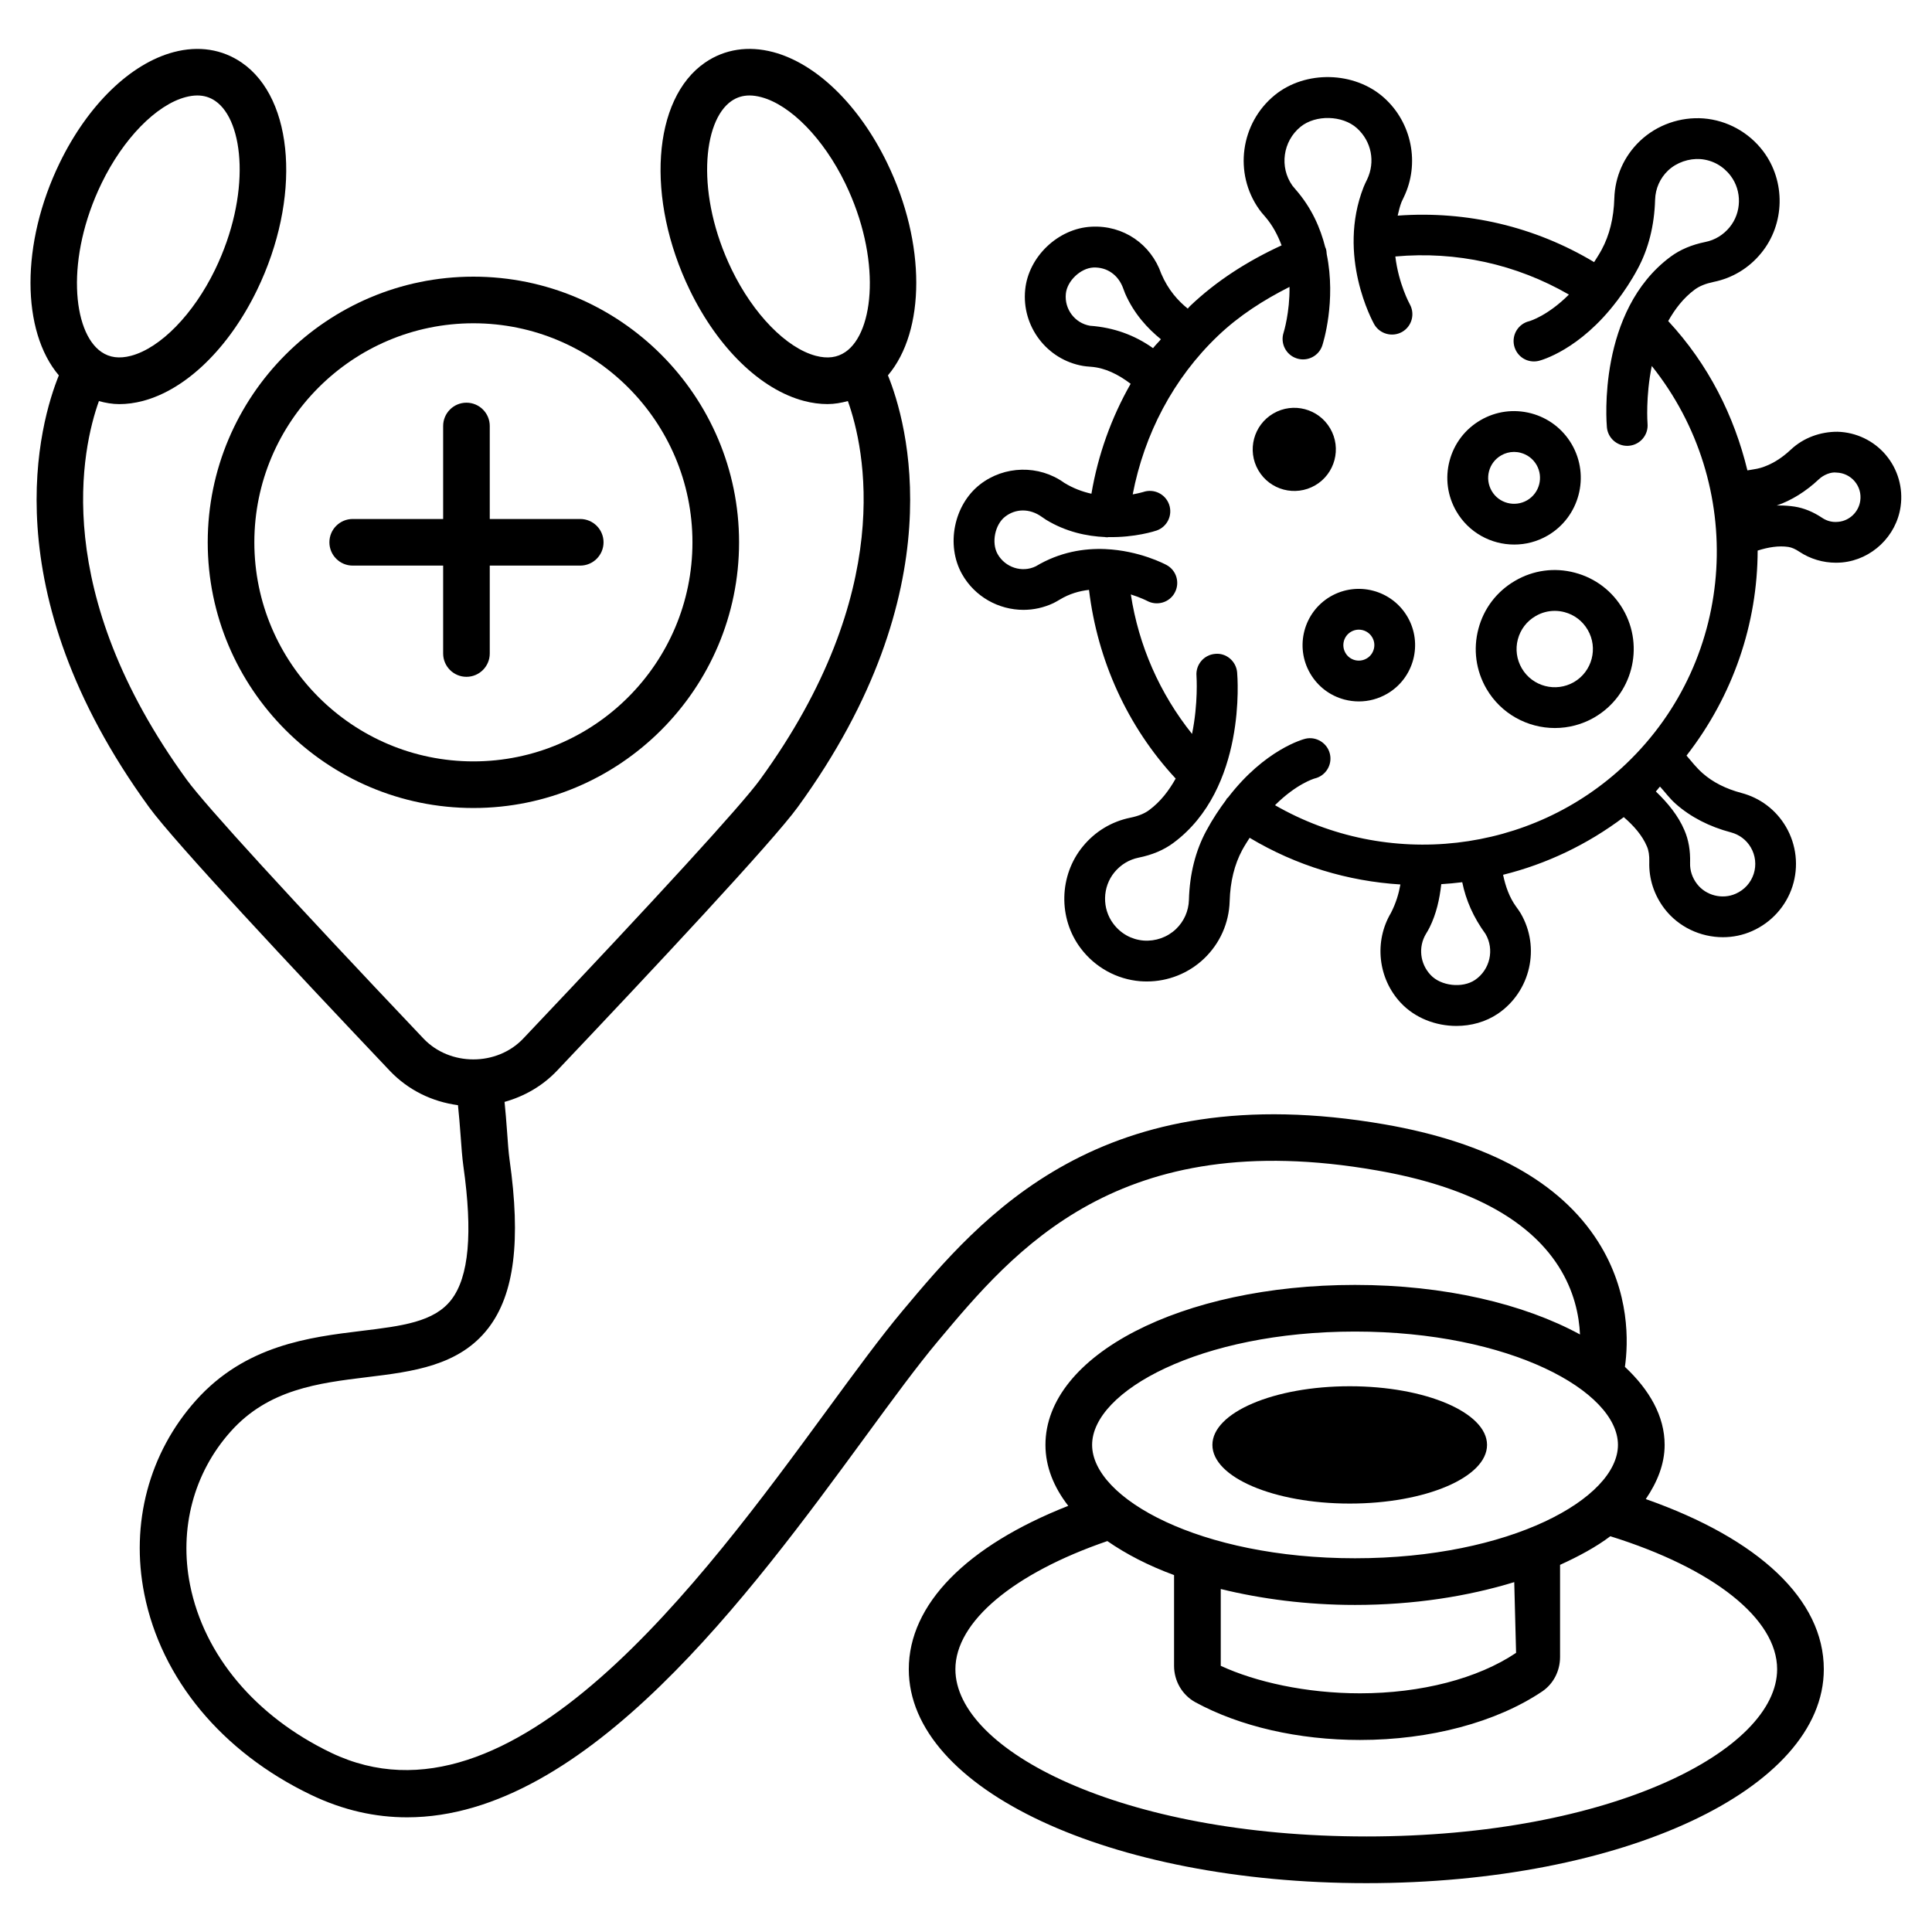
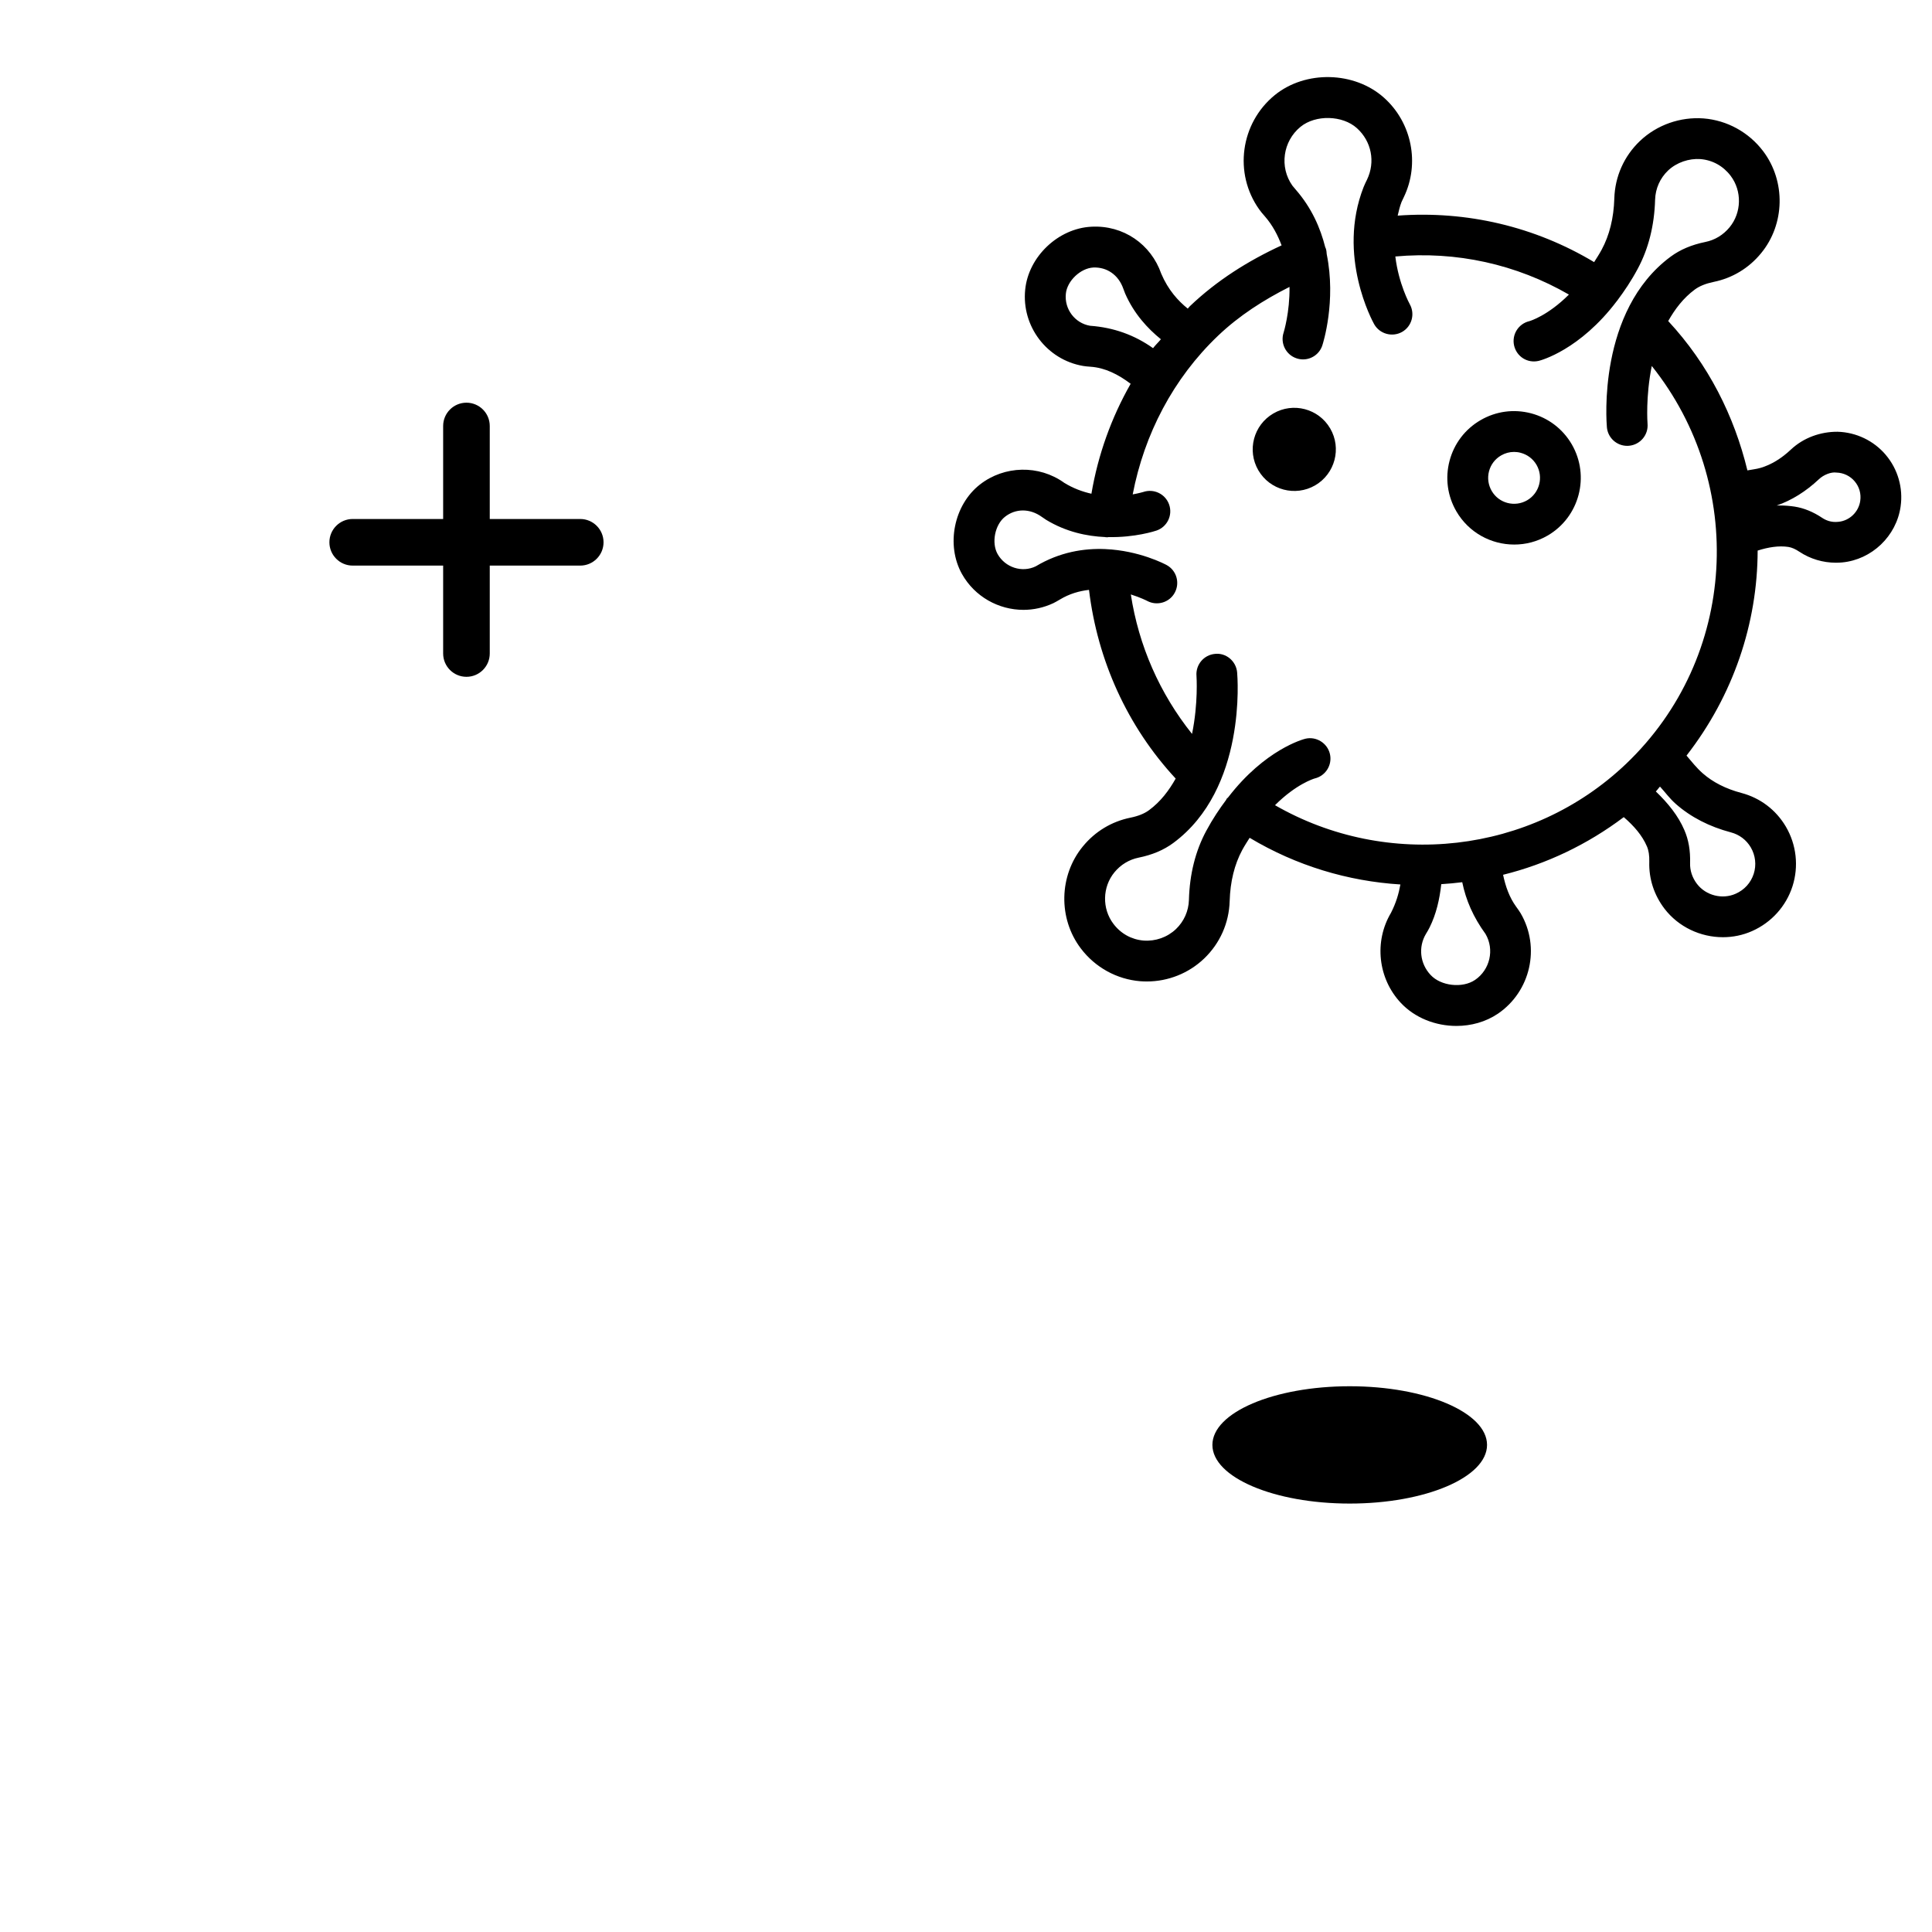
<svg xmlns="http://www.w3.org/2000/svg" fill="#000000" width="800px" height="800px" version="1.1" viewBox="144 144 512 512">
  <g>
-     <path d="m580.15 541.27c3.047-4.484 4.996-9.266 4.996-14.359 0-7.602-4.008-14.57-10.527-20.68 0.895-6.246 1.426-19.727-7.106-33.168-10.047-15.852-29.066-26.305-56.547-31.086-75.34-13.062-106.94 24.523-127.81 49.43-5.762 6.879-12.316 15.824-19.902 26.168-33.258 45.402-83.523 113.92-131.51 90.922-20.031-9.621-33.652-25.82-37.375-44.465-2.965-14.871 0.957-29.699 10.762-40.664 10.016-11.223 23.297-12.836 36.133-14.406 12.031-1.461 24.457-2.973 32.164-13.016 6.879-8.961 8.656-23.152 5.609-44.633-0.273-1.93-0.461-4.66-0.672-7.602-0.184-2.543-0.395-5.184-0.652-7.695 5.231-1.469 10.043-4.199 13.914-8.277 25.422-26.809 57.129-60.688 63.777-69.836 41.945-57.676 28.887-102.16 23.91-114.43 9.918-11.707 10.176-34.875-0.215-56.301-7.449-15.355-18.754-26.344-30.234-29.375-6.578-1.727-12.828-0.77-18.016 2.789-13.996 9.617-15.777 36.094-4.051 60.281 7.449 15.355 18.754 26.344 30.234 29.375 2.133 0.566 4.238 0.844 6.273 0.844 1.867 0 3.648-0.332 5.391-0.801 4.473 12.508 12.992 50.461-23.297 100.35-4.879 6.719-27.164 31.078-62.738 68.598-6.984 7.359-19.441 7.359-26.426 0-35.535-37.461-57.812-61.824-62.746-68.598-36.277-49.883-27.754-87.836-23.277-100.34 1.742 0.465 3.527 0.801 5.391 0.801 2.035 0 4.141-0.281 6.273-0.844 11.477-3.031 22.781-14.02 30.234-29.375 11.727-24.188 9.949-50.664-4.051-60.281-5.18-3.559-11.418-4.531-18.016-2.789-11.477 3.031-22.781 14.02-30.234 29.375-10.395 21.418-10.137 44.59-0.215 56.301-4.981 12.273-18.043 56.75 23.91 114.43 6.703 9.215 38.387 43.062 63.777 69.836 4.883 5.141 11.215 8.215 18.086 9.133 0.266 2.504 0.484 5.148 0.672 7.727 0.234 3.273 0.461 6.305 0.762 8.434 2.512 17.754 1.469 29.324-3.184 35.383-4.547 5.926-13.07 6.969-23.855 8.281-13.688 1.672-30.73 3.738-43.855 18.434-12.414 13.891-17.398 32.594-13.656 51.312 4.488 22.488 20.574 41.871 44.141 53.184 8.598 4.133 17.105 5.973 25.492 5.973 47.52 0 91.02-59.352 121.34-100.73 7.457-10.18 13.898-18.973 19.406-25.535 20.188-24.074 47.785-57.18 116.23-45.176 23.773 4.133 39.969 12.656 48.113 25.324 4.215 6.57 5.516 13.129 5.742 18.152-14.855-8.09-35.844-13.129-59.621-13.129-46.004 0-82.039 18.629-82.039 42.398 0 5.758 2.195 11.188 6.047 16.148-26.926 10.602-42.262 26.066-42.262 43.309 0 31.781 53.258 56.684 121.24 56.684 67.996 0 121.25-24.902 121.25-56.684 0.008-18.426-17.148-34.543-47.176-45.098zm-219.96-302.98c-7.805-2.066-16.547-11.027-22.27-22.828-9.594-19.773-7.738-39.43-0.066-44.699 1.418-0.973 2.992-1.461 4.766-1.461 0.973 0 2 0.152 3.102 0.438 7.805 2.066 16.547 11.027 22.27 22.828 9.594 19.773 7.738 39.43 0.066 44.699-2.199 1.508-4.746 1.84-7.867 1.023zm-189.27-45.723c5.723-11.805 14.465-20.762 22.27-22.828 1.102-0.289 2.129-0.438 3.102-0.438 1.773 0 3.348 0.488 4.766 1.461 7.672 5.269 9.523 24.926-0.066 44.699-5.723 11.805-14.465 20.762-22.27 22.828-3.102 0.816-5.664 0.484-7.863-1.027-7.676-5.269-9.539-24.922 0.062-44.695zm332.17 304.31c41.074 0 69.684 15.824 69.684 30.031 0 14.207-28.613 30.047-69.684 30.047-41.055 0-69.668-15.836-69.668-30.047 0-14.211 28.613-30.031 69.668-30.031zm42.688 85.145c-10.121 6.816-25.191 10.723-41.359 10.723-14.27 0-27.68-3.016-36.906-7.285v-20.352c10.75 2.625 22.695 4.215 35.582 4.215 15.609 0 29.898-2.281 42.195-6.043zm-39.699 48.656c-65.129 0-108.89-22.91-108.89-44.316 0-12.574 15.41-25.43 40.27-33.961 4.984 3.457 10.883 6.512 17.68 9.012v24.043c0 4.027 2.141 7.707 5.609 9.637 11.855 6.457 27.375 10.016 43.664 10.016 18.566 0 36.152-4.691 48.297-12.867 2.957-2.008 4.723-5.414 4.723-9.125v-24.418c4.977-2.266 9.559-4.738 13.324-7.578 27.285 8.508 44.203 21.852 44.203 35.238 0 21.41-43.754 44.32-108.88 44.32z" />
    <path d="m501.69 542.46c20.098 0 36.391-6.961 36.391-15.543 0-8.586-16.293-15.547-36.391-15.547s-36.391 6.961-36.391 15.547c0.004 8.582 16.293 15.543 36.391 15.543z" />
    <path d="m643.76 264.56c-3.184-3.766-7.844-6.004-12.789-6.141-4.496-0.023-8.988 1.555-12.352 4.707-2.535 2.391-5.234 4.027-8.023 4.856-1.215 0.359-2.336 0.438-3.516 0.676-3.477-14.348-10.273-28.035-20.988-39.578 1.777-3.141 3.984-6.086 7.066-8.363 1.25-0.914 2.883-1.57 4.945-2 4.992-1.012 9.352-3.644 12.609-7.617 6.336-7.699 6.562-19.07 0.543-27.035-3.801-5.016-9.547-8.184-15.777-8.68-6.125-0.469-12.367 1.684-16.879 5.981-4.207 4.004-6.621 9.418-6.789 15.242-0.152 5.164-1.281 9.723-3.348 13.551-0.656 1.223-1.332 2.231-2.004 3.305-15.715-9.422-33.719-13.656-52.059-12.32 0.285-1.203 0.551-2.41 1.027-3.625l0.602-1.273c4.285-8.883 2.141-19.715-5.219-26.32-7.828-7.043-20.844-7.367-29.004-0.703-9.078 7.422-10.906 20.703-4.117 30.25 0.375 0.551 0.816 1.062 1.508 1.855 2.098 2.406 3.43 5.039 4.441 7.699-8.883 4.094-17.164 9.301-24.32 16.133-0.203 0.195-0.348 0.43-0.551 0.625-2.531-2.035-5.18-4.922-7.023-9.254-2.699-7.769-10-12.926-18.566-12.445-8.762 0.461-16.621 7.941-17.488 16.66-0.996 9.715 5.754 18.605 15.348 20.234 0.574 0.098 1.133 0.152 1.992 0.211 3.801 0.262 7.297 2.012 10.609 4.516-5.137 9.016-8.648 18.828-10.398 29.137-2.356-0.527-4.82-1.418-7.227-2.906-6.652-4.789-15.844-4.602-22.332 0.477-6.902 5.406-9.035 16.027-4.75 23.695 3.394 6.047 9.742 9.508 16.297 9.508 2.672 0 5.367-0.574 7.934-1.777 0.512-0.254 1.027-0.551 1.719-0.957 2.519-1.527 5.156-2.273 7.719-2.562 2.242 18.629 10.137 36.184 22.969 50.008-1.773 3.148-3.981 6.102-7.055 8.371-1.25 0.922-2.867 1.57-4.945 1.992-4.992 1.02-9.352 3.656-12.594 7.609-6.352 7.715-6.578 19.094-0.543 27.043 3.785 5.016 9.531 8.184 15.746 8.688 0.59 0.047 1.176 0.066 1.766 0.066 5.609 0 11.055-2.156 15.145-6.055 4.207-4.019 6.621-9.426 6.789-15.25 0.152-5.152 1.266-9.699 3.332-13.535 0.645-1.195 1.305-2.176 1.961-3.231 12.395 7.414 26.062 11.5 39.953 12.363-0.438 2.434-1.145 4.883-2.504 7.535-4.512 7.586-3.438 17.383 2.594 23.824 3.758 4.027 9.262 6.133 14.75 6.133 3.891 0 7.769-1.055 11.012-3.25 8.645-5.891 11.297-17.562 6.019-26.598-0.316-0.52-0.664-1.027-1.207-1.766-1.785-2.457-2.801-5.356-3.453-8.441 11.449-2.836 22.277-7.973 31.984-15.281 2.68 2.316 4.887 4.836 6.129 7.742 0.469 1.07 0.68 2.414 0.633 4.094-0.137 4.504 1.266 8.801 4.027 12.43 3.727 4.863 9.562 7.555 15.488 7.555 2.625 0 5.277-0.527 7.754-1.637 5.098-2.262 8.988-6.578 10.68-11.848 1.691-5.269 1.055-11.031-1.75-15.809-2.609-4.441-6.789-7.617-11.797-8.938-4.102-1.086-7.555-2.836-10.242-5.203-1.691-1.492-2.934-3.109-4.293-4.695 12.398-15.941 18.809-35.023 18.852-54.332 2.82-0.895 5.57-1.348 8.141-0.965 0.906 0.145 1.855 0.559 2.941 1.289 2.852 1.891 6.231 2.894 9.668 2.894 0.543 0 1.086-0.031 1.645-0.074 7.859-0.746 14.375-6.969 15.488-14.805 0.707-4.922-0.723-9.914-3.922-13.684zm-210.89-34.23c-4.012-0.68-6.832-4.406-6.41-8.492 0.332-3.394 3.879-6.766 7.301-6.945 3.531-0.137 6.621 1.891 7.934 5.633 0.047 0.129 0.438 1.145 0.484 1.273 2.352 5.371 5.953 9.254 9.469 12.105-0.656 0.816-1.449 1.527-2.078 2.363-4.867-3.461-10.41-5.488-16.699-5.938zm104.81 161.18c2.414 4.125 1.191 9.48-2.777 12.18-3.348 2.269-9.066 1.621-11.781-1.32-2.82-3-3.305-7.391-1.238-10.867 0.363-0.598 0.723-1.191 0.996-1.766 1.746-3.527 2.621-7.406 3.074-11.426 1.859-0.109 3.707-0.293 5.555-0.516 0.973 4.769 2.934 9.258 6.172 13.715zm50.426-34.461c3.953 3.484 8.883 6.027 14.629 7.543 2.219 0.59 4.074 1.992 5.234 3.961 1.25 2.129 1.539 4.684 0.785 7.027-0.77 2.367-2.461 4.246-4.781 5.269-3.531 1.578-7.891 0.484-10.258-2.609-1.25-1.637-1.887-3.551-1.824-5.551 0.09-3.309-0.406-6.152-1.508-8.688-1.645-3.852-4.367-7.18-7.57-10.258 0.414-0.402 0.699-0.883 1.105-1.289 1.402 1.535 2.547 3.152 4.188 4.594zm-13.184-10.617c-25.172 23.992-63.312 28.051-93.031 10.953 5.617-5.613 10.281-7.019 10.523-7.086 2.91-0.688 4.707-3.598 4.027-6.5-0.68-2.902-3.652-4.715-6.5-4.027-0.516 0.121-10.703 2.816-20.484 15.555-0.137 0.156-0.316 0.25-0.438 0.426-0.035 0.051-0.004 0.113-0.035 0.168-1.801 2.414-3.59 5.055-5.289 8.219-2.883 5.332-4.434 11.508-4.617 18.355-0.09 2.949-1.312 5.688-3.438 7.723-2.309 2.188-5.43 3.273-8.582 3.039-3.199-0.266-6.031-1.832-7.992-4.434-3.047-4.019-2.941-9.75 0.273-13.656 1.66-2.019 3.879-3.363 6.394-3.879 3.637-0.738 6.652-2.008 9.199-3.887 19.473-14.391 17.027-43.977 16.922-45.227-0.273-2.981-2.941-5.219-5.867-4.887-2.973 0.266-5.156 2.883-4.902 5.852 0.008 0.133 0.492 7.191-1.18 15.355-8.578-10.723-14.148-23.418-16.219-36.961 2.59 0.812 4.281 1.688 4.324 1.711 2.594 1.395 5.91 0.453 7.316-2.18 1.418-2.617 0.469-5.883-2.141-7.316-0.445-0.238-7.223-3.844-16.258-4.234-0.008 0-0.012-0.008-0.016-0.008-0.004 0-0.008 0.004-0.012 0.004-5.59-0.234-12.035 0.75-18.406 4.566-3.644 1.773-8.113 0.316-10.121-3.258-1.672-2.981-0.711-7.789 1.984-9.887 2.777-2.172 6.539-2.254 9.738 0.047 0.105 0.074 1.027 0.703 1.133 0.77 5.301 3.223 10.82 4.363 15.648 4.578 0.035 0.004 0.062 0.027 0.102 0.031 0.18 0.023 0.375 0.031 0.559 0.031 0.059 0 0.094-0.055 0.152-0.059 7.066 0.16 12.453-1.602 12.836-1.738 2.82-0.988 4.301-4.074 3.305-6.894-0.996-2.812-4.074-4.285-6.894-3.305-0.035 0.008-1.113 0.328-2.754 0.625 3.062-15.953 10.75-30.738 22.605-42.035 5.633-5.367 12.105-9.496 18.953-12.949 0.09 6.738-1.527 11.992-1.562 12.09-0.934 2.828 0.59 5.891 3.41 6.832 0.574 0.195 1.16 0.289 1.734 0.289 2.246 0 4.344-1.418 5.098-3.664 0.227-0.668 3.719-11.781 1.18-24.219-0.035-0.551-0.078-1.102-0.289-1.641-0.02-0.051-0.062-0.082-0.086-0.133-1.301-5.172-3.606-10.477-7.832-15.328 0-0.008-0.875-1.055-0.891-1.062-3.484-4.91-2.535-11.766 2.156-15.594 4.012-3.266 11.145-3.07 14.945 0.363 3.859 3.477 4.945 8.93 2.672 13.648-0.316 0.633-0.617 1.258-0.906 1.969-7.133 18.234 2.398 35.605 2.805 36.336 1.477 2.609 4.797 3.484 7.359 2.066 2.609-1.457 3.531-4.75 2.082-7.359-0.047-0.082-2.961-5.383-3.832-12.656 16.172-1.461 32.062 2.055 46 10.094-5.602 5.586-10.25 6.984-10.492 7.047-2.91 0.688-4.707 3.59-4.027 6.5 0.695 2.902 3.531 4.715 6.5 4.027 0.52-0.121 10.914-2.844 20.777-15.926 0.027-0.035 0.07-0.047 0.098-0.086 0.012-0.016 0-0.035 0.012-0.051 1.82-2.434 3.629-5.098 5.344-8.301 2.867-5.309 4.434-11.484 4.629-18.355 0.09-2.957 1.312-5.703 3.438-7.731 2.309-2.18 5.582-3.234 8.551-3.031 3.211 0.254 6.062 1.832 8.023 4.426 3.047 4.019 2.926 9.758-0.273 13.648-1.672 2.027-3.879 3.379-6.41 3.891-3.652 0.746-6.668 2.019-9.199 3.887-19.457 14.383-17.012 43.977-16.906 45.227 0.254 2.805 2.609 4.918 5.383 4.918 0.152 0 0.316-0.008 0.484-0.023 2.973-0.273 5.172-2.894 4.902-5.875-0.016-0.129-0.527-7.137 1.125-15.27 25.07 31.375 22.777 77.227-6.82 105.45zm56.277-64.148c-1.977 0.227-3.422-0.461-4.301-1.047-2.383-1.59-4.828-2.594-7.301-2.981-1.328-0.203-2.672-0.301-4.027-0.301-0.242 0-0.469 0-0.711 0.008 3.981-1.387 7.723-3.727 11.16-6.953 1.266-1.199 3.258-1.984 4.66-1.773 1.871 0.047 3.621 0.891 4.828 2.316 1.223 1.441 1.75 3.289 1.477 5.18-0.418 2.941-2.848 5.277-5.785 5.551z" />
    <path d="m554.14 285.93s0-0.008 0.016-0.008c8.418-4.91 11.266-15.754 6.379-24.172-2.383-4.086-6.215-7.008-10.785-8.215-4.602-1.199-9.32-0.551-13.395 1.816-4.086 2.375-7 6.199-8.207 10.77-1.207 4.57-0.559 9.328 1.812 13.406 3.289 5.641 9.215 8.785 15.309 8.785 3.019 0.008 6.082-0.762 8.871-2.383zm-14.824-11.824c-0.922-1.59-1.176-3.445-0.711-5.219 0.469-1.773 1.598-3.258 3.199-4.188 1.055-0.617 2.234-0.934 3.438-0.934 0.574 0 1.176 0.074 1.75 0.234 1.777 0.469 3.273 1.598 4.195 3.184 1.898 3.273 0.801 7.481-2.473 9.395-3.277 1.902-7.5 0.809-9.398-2.473z" />
-     <path d="m496.58 302.08c-7.09 4.141-9.504 13.281-5.367 20.387 2.008 3.445 5.234 5.906 9.078 6.922 1.266 0.332 2.562 0.496 3.832 0.496 2.609 0 5.172-0.688 7.496-2.035 7.106-4.133 9.516-13.281 5.367-20.398-4.16-7.113-13.285-9.504-20.406-5.371zm9.594 16.426s0 0.008-0.016 0.008c-0.949 0.551-2.051 0.695-3.106 0.422-1.055-0.281-1.945-0.957-2.488-1.898-1.145-1.961-0.484-4.481 1.477-5.617 0.633-0.375 1.355-0.559 2.051-0.559 1.418 0 2.805 0.73 3.559 2.035 0.559 0.949 0.711 2.059 0.422 3.113-0.285 1.062-0.949 1.945-1.898 2.496z" />
    <path d="m496.52 257.55c-3.062-5.258-9.805-7.039-15.066-3.981-5.258 3.062-7.039 9.805-3.981 15.066 3.062 5.258 9.805 7.039 15.066 3.981 5.258-3.062 7.043-9.809 3.981-15.066z" />
-     <path d="m561.36 295.77c-5.414-1.441-11.055-0.664-15.852 2.148-4.84 2.812-8.297 7.336-9.715 12.746-1.434 5.406-0.664 11.047 2.141 15.883 3.891 6.668 10.922 10.387 18.129 10.387 3.574 0 7.195-0.914 10.5-2.828v-0.008c9.973-5.797 13.363-18.645 7.555-28.621-2.82-4.836-7.344-8.281-12.758-9.707zm-0.227 28.98c-4.828 2.805-11.039 1.184-13.848-3.648-1.355-2.34-1.734-5.059-1.039-7.676 0.695-2.609 2.352-4.797 4.707-6.16 1.555-0.914 3.305-1.379 5.066-1.379 0.859 0 1.734 0.113 2.594 0.34 2.609 0.688 4.797 2.356 6.152 4.699 2.805 4.812 1.176 11.02-3.633 13.824z" />
-     <path d="m199.05 287.72c0 38.824 31.586 70.41 70.41 70.41 38.816 0 70.402-31.586 70.402-70.41 0-38.816-31.586-70.402-70.402-70.402-38.824 0-70.41 31.586-70.41 70.402zm70.41-58.047c32.008 0 58.047 26.043 58.047 58.047 0 32.016-26.043 58.055-58.047 58.055-32.016 0-58.055-26.043-58.055-58.055 0-32.008 26.039-58.047 58.055-58.047z" />
    <path d="m237.47 293.89h23.969v23.297c0 3.41 2.769 6.176 6.176 6.176 3.41 0 6.176-2.769 6.176-6.176v-23.297h23.977c3.41 0 6.176-2.769 6.176-6.176 0-3.41-2.769-6.176-6.176-6.176h-23.977v-24.645c0-3.41-2.769-6.176-6.176-6.176-3.41 0-6.176 2.769-6.176 6.176v24.645h-23.969c-3.41 0-6.176 2.769-6.176 6.176s2.766 6.176 6.176 6.176z" />
  </g>
</svg>